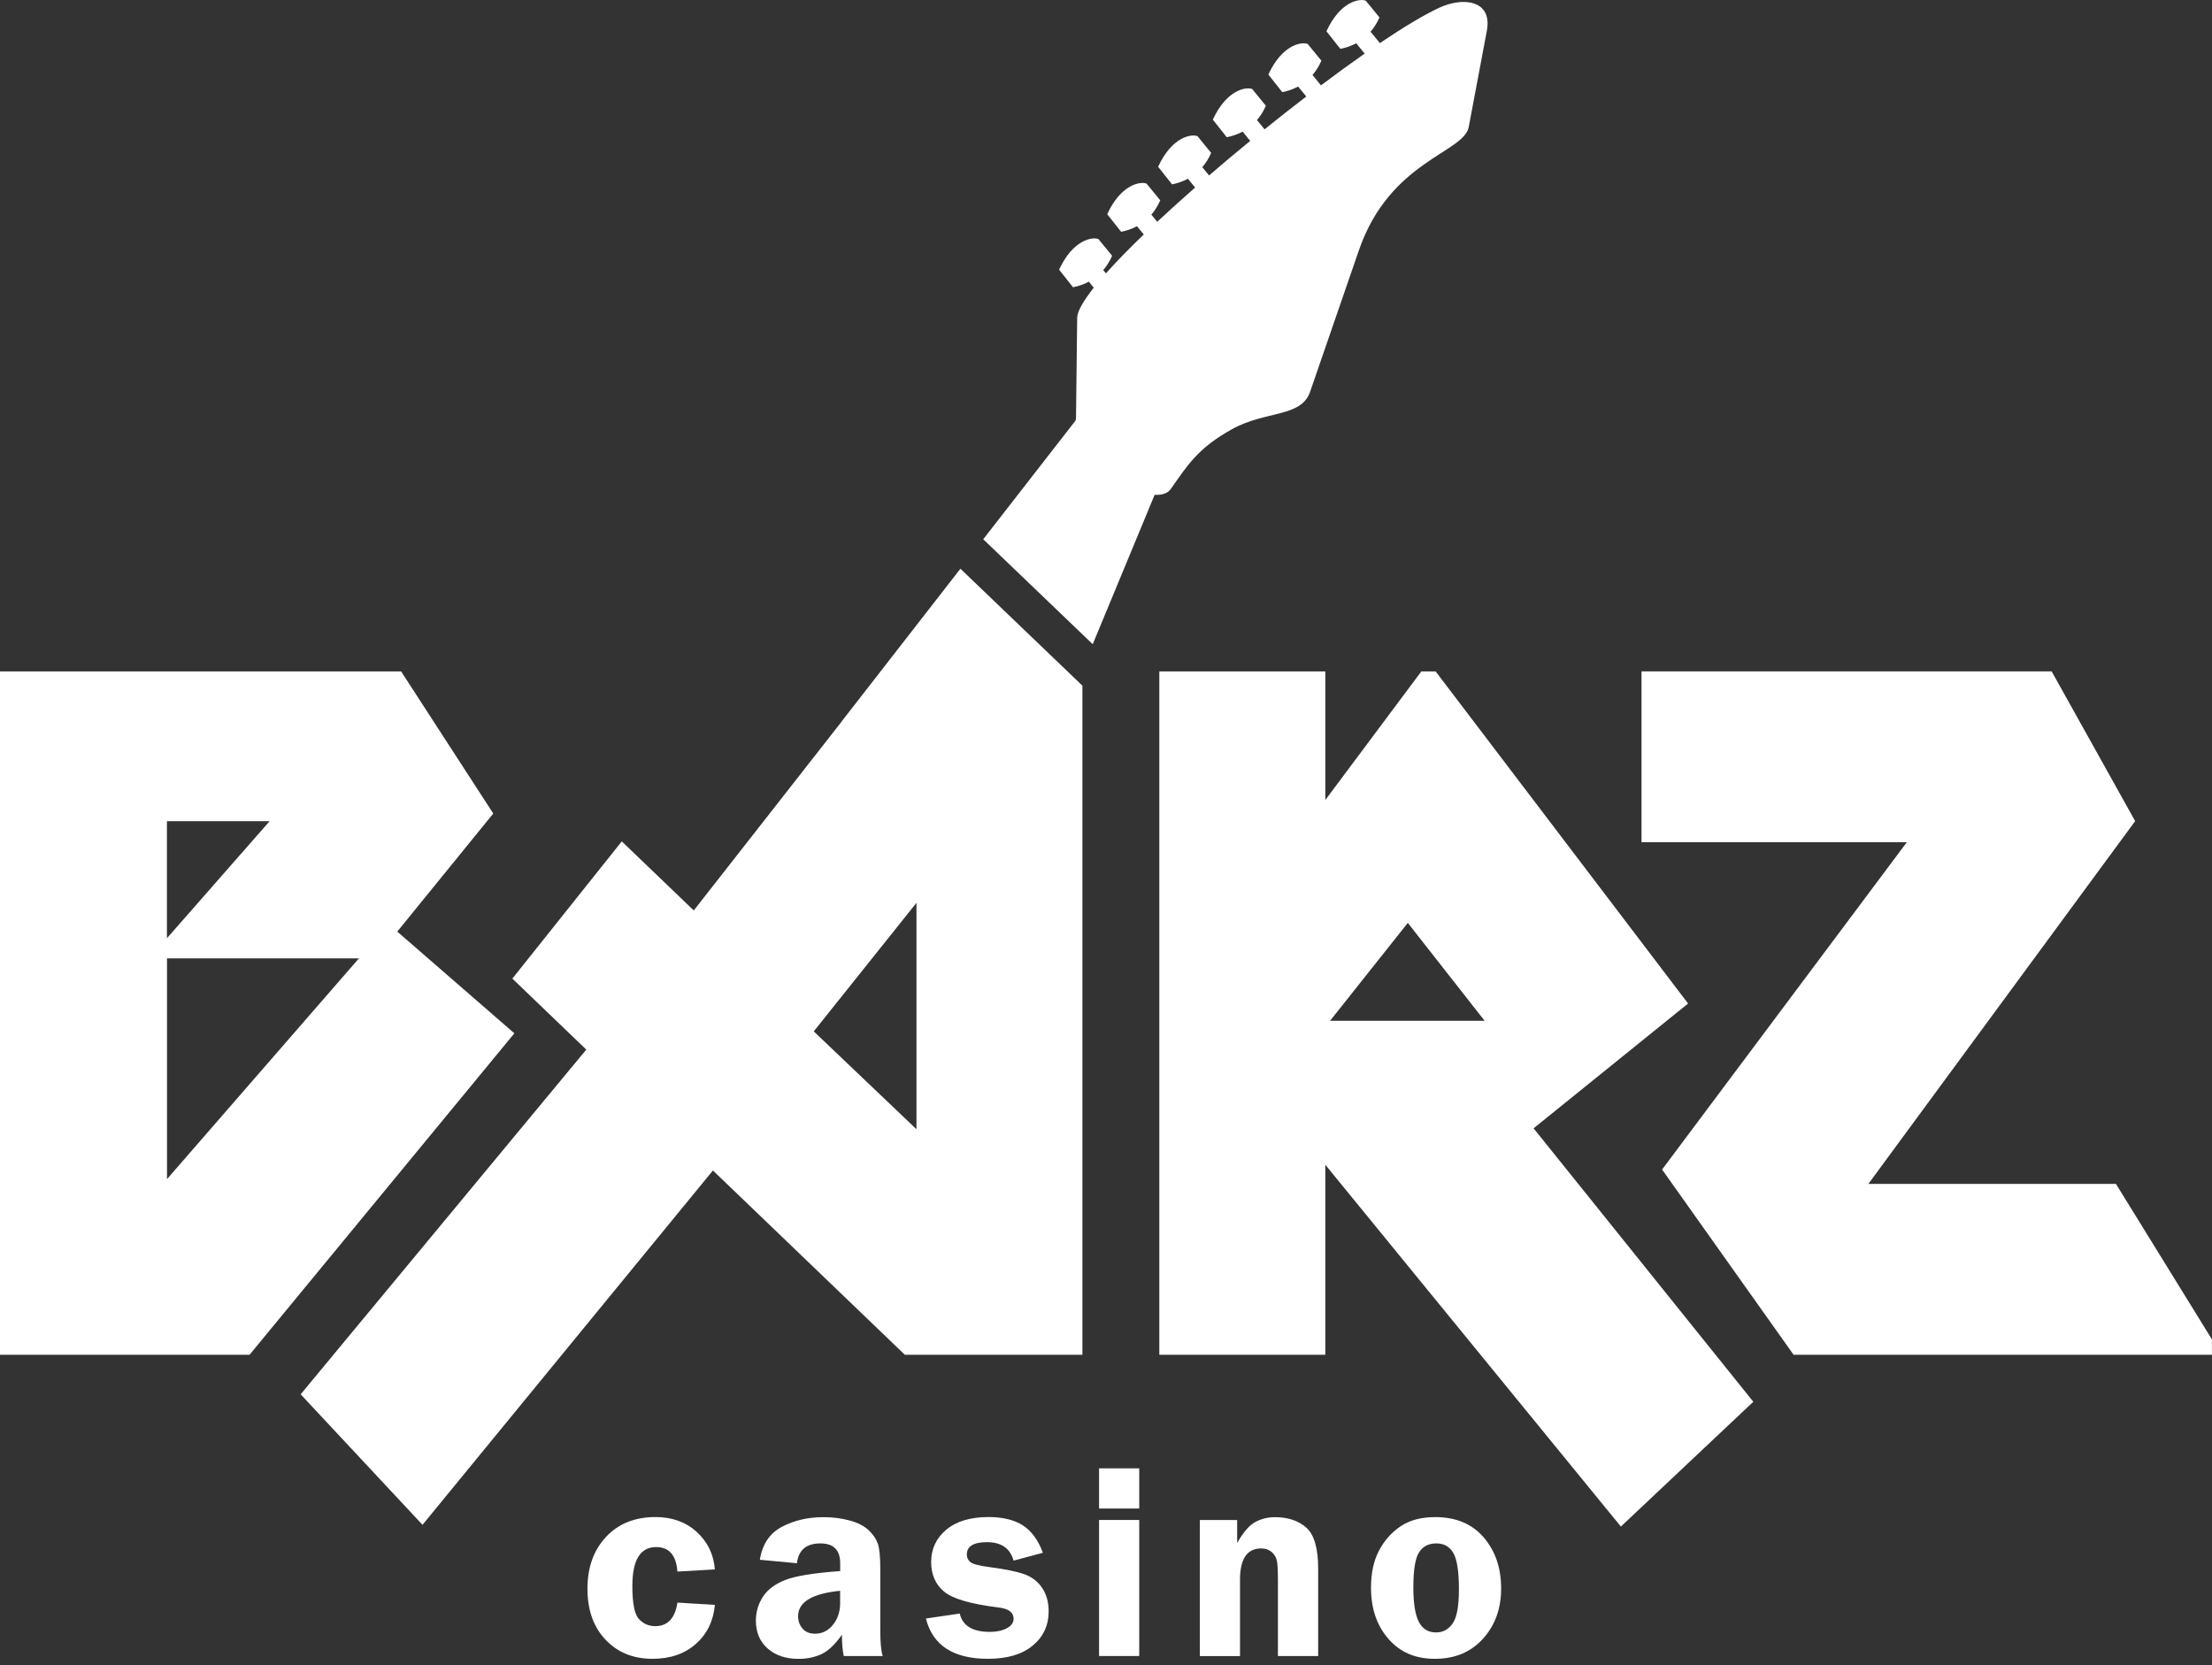
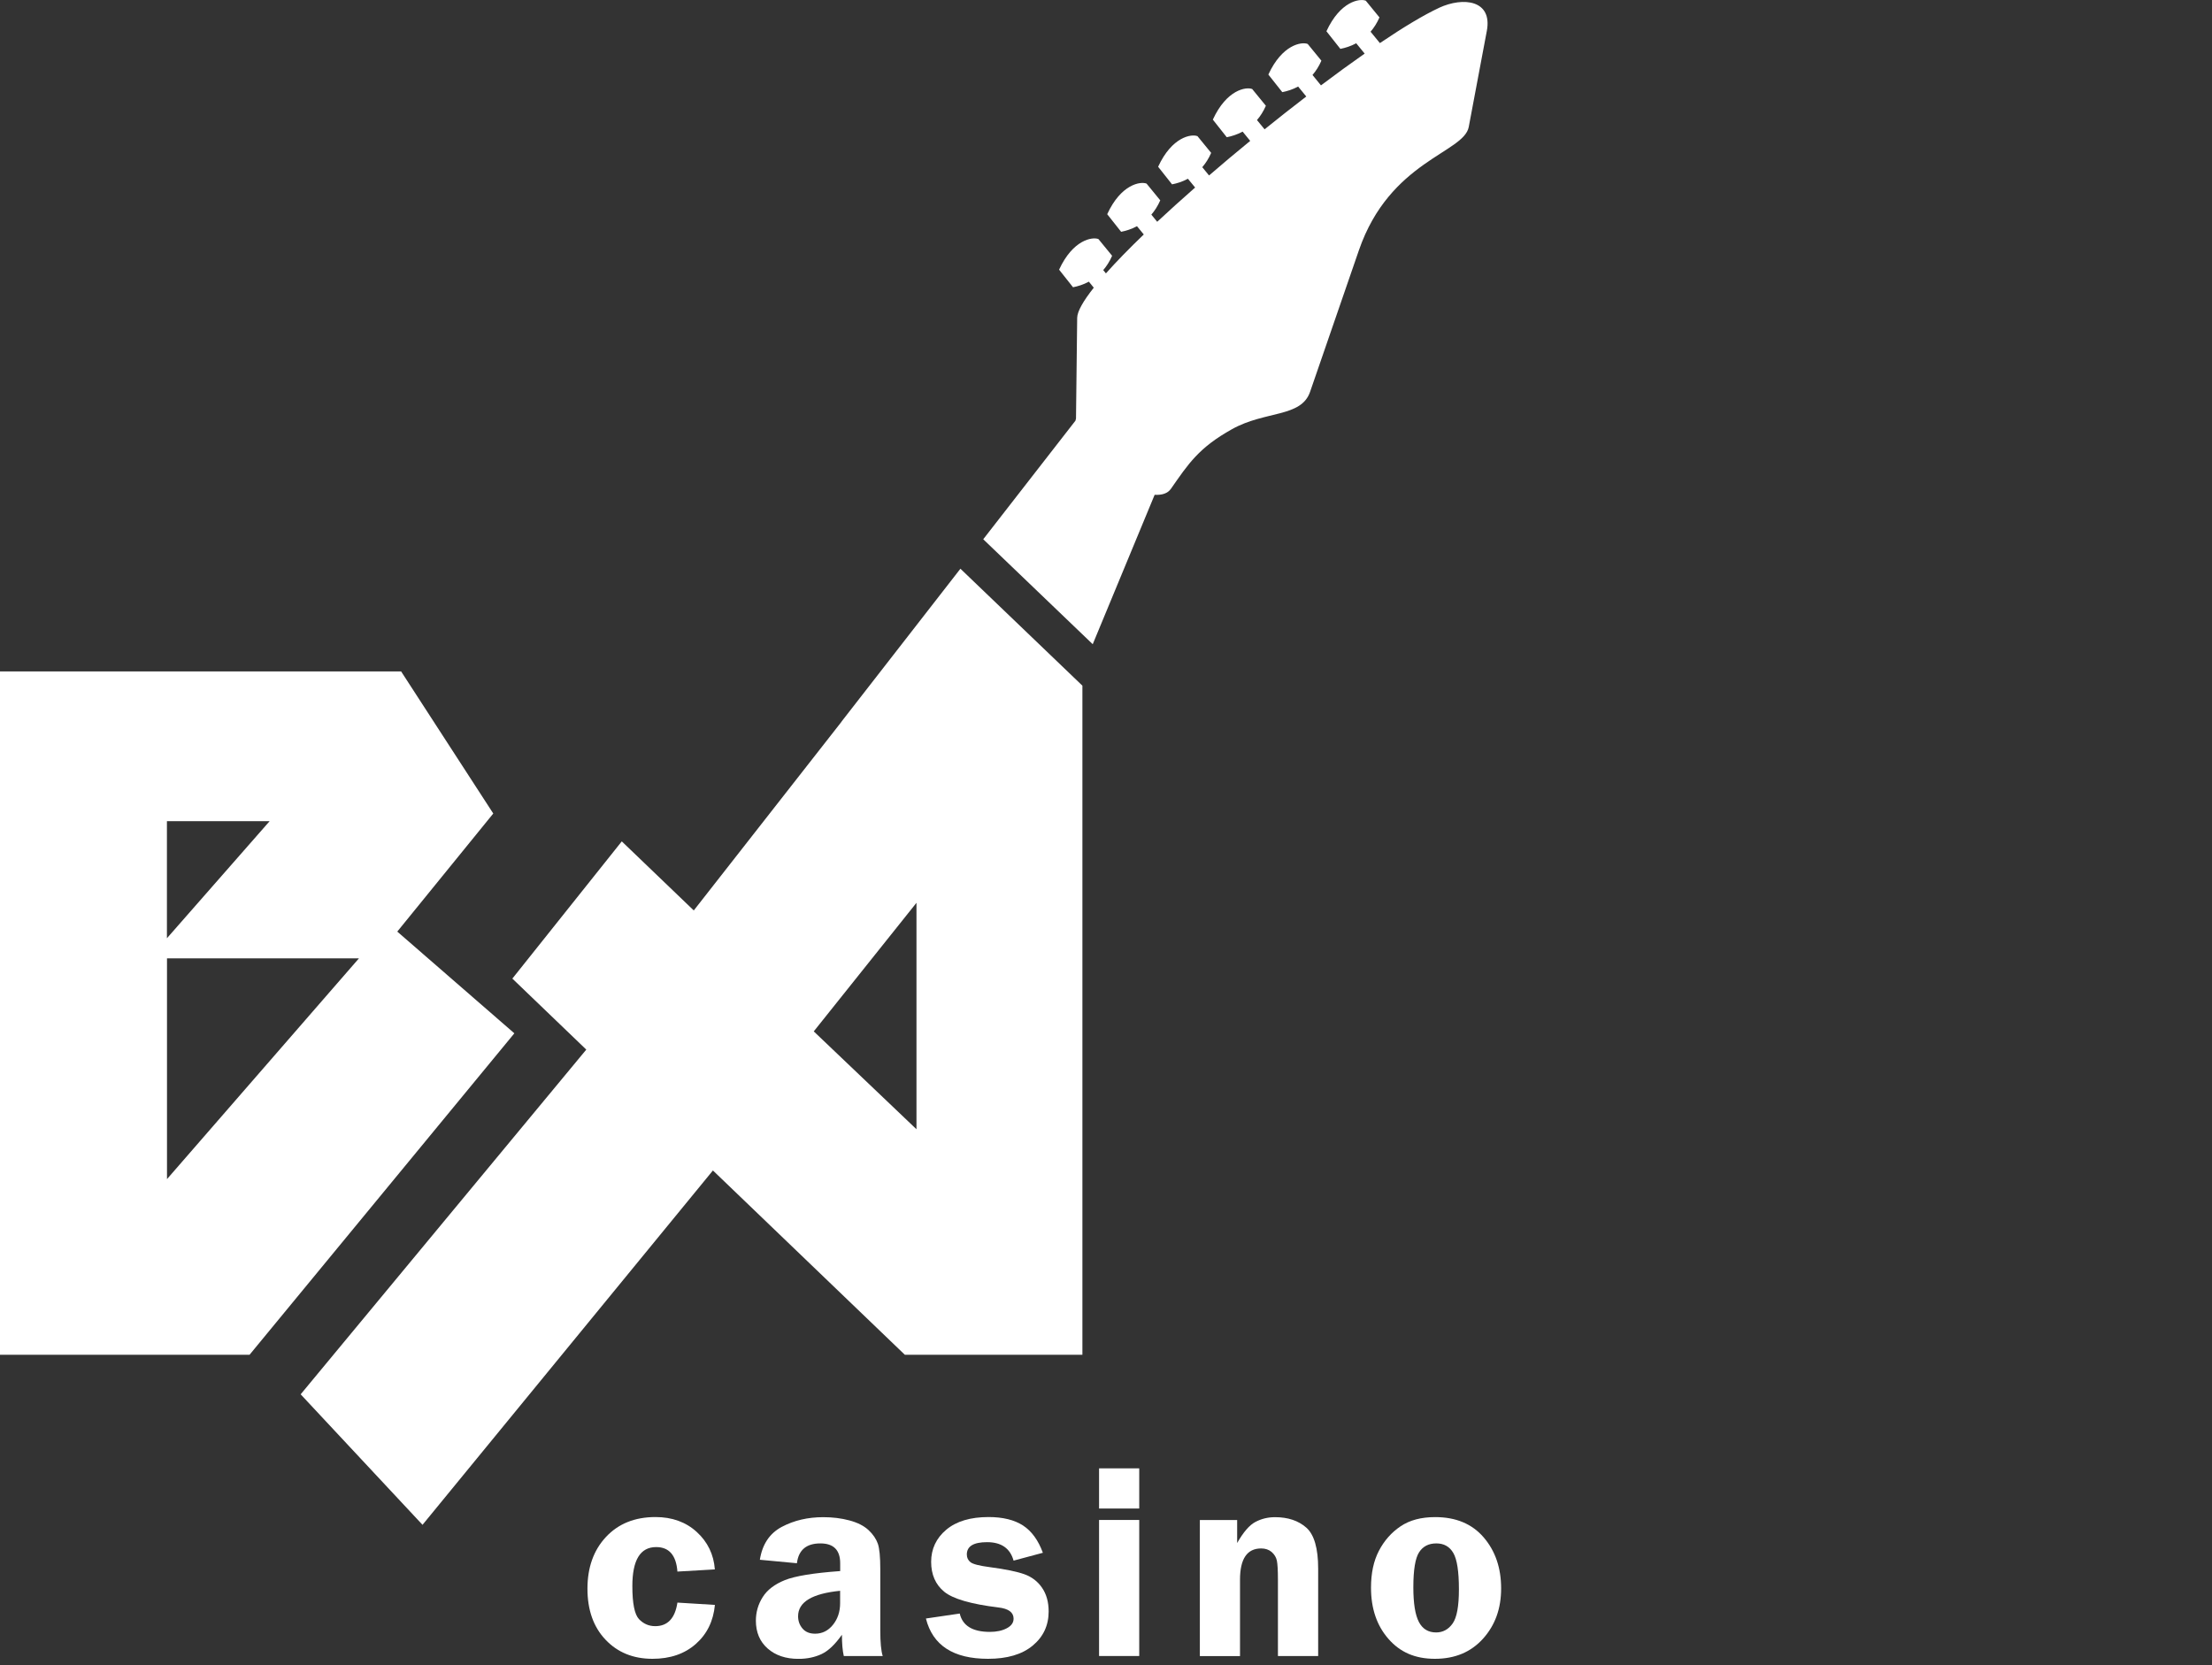
<svg xmlns="http://www.w3.org/2000/svg" width="267" height="201" viewBox="0 0 267 201" fill="none">
  <rect x="0" y="0" width="267" height="201" fill="#333333" stroke="none" />
  <g clip-path="url(#clip0_16651_866)">
    <path d="M62.092 124.733L30.123 163.546H0V81.056H48.419L59.54 98.207L47.953 112.461L62.084 124.741L62.092 124.733ZM32.547 99.13H20.149V113.264L32.547 99.13ZM43.323 115.696H20.157V142.342L43.323 115.696Z" fill="white" />
-     <path d="M211.632 169.221L195.648 184.285L159.972 140.608V163.546H139.935V81.056H159.972V96.579L171.559 81.056H173.292L203.76 121.145L185.112 136.21L211.64 169.228L211.632 169.221ZM179.198 123.224L169.93 111.41L160.55 123.224H179.198Z" fill="white" />
-     <path d="M216.495 163.546L200.623 141.186L230.161 101.675H198.139V81.049H247.646L257.725 99.123L225.523 142.92H255.406L266.993 161.692V163.546H216.488H216.495Z" fill="white" />
    <path fill-rule="evenodd" clip-rule="evenodd" d="M101.587 87.114L83.742 109.909L75.052 101.57L61.844 118.135L70.767 126.707L36.291 168.32L51 184.075L86.053 141.299L109.219 163.546H130.652V82.775L115.928 68.656L101.58 87.106L101.587 87.114ZM110.623 136.322L98.225 124.508L110.623 108.986V136.33V136.322Z" fill="white" />
    <path fill-rule="evenodd" clip-rule="evenodd" d="M173.72 0.938C171.889 1.786 169.405 3.28 166.561 5.202L165.435 3.828C165.84 3.355 166.208 2.792 166.508 2.102L164.857 0.083C164.129 -0.21 161.773 0.15 160.107 3.775L161.788 5.9C162.366 5.787 163.034 5.584 163.702 5.224L164.722 6.47C163.049 7.641 161.27 8.932 159.447 10.306L158.426 9.052C158.831 8.579 159.199 8.016 159.499 7.326L157.848 5.307C157.12 5.014 154.764 5.374 153.098 9L154.779 11.124C155.357 11.011 156.025 10.809 156.692 10.448L157.676 11.649C156.01 12.925 154.321 14.254 152.64 15.612L151.724 14.494C152.13 14.021 152.497 13.458 152.798 12.768L151.147 10.748C150.419 10.456 148.062 10.816 146.396 14.441L148.077 16.566C148.655 16.453 149.323 16.25 149.991 15.89L150.907 17.008C149.218 18.39 147.552 19.786 145.939 21.182L145.121 20.183C145.526 19.71 145.894 19.148 146.194 18.457L144.543 16.438C143.815 16.145 141.458 16.506 139.792 20.131L141.473 22.255C142.051 22.142 142.719 21.94 143.387 21.579L144.258 22.638C142.652 24.049 141.113 25.438 139.68 26.774L138.974 25.91C139.38 25.438 139.747 24.875 140.048 24.184L138.397 22.165C137.669 21.872 135.312 22.233 133.646 25.858L135.327 27.982C135.905 27.869 136.573 27.667 137.241 27.306L138.059 28.305C136.295 30.001 134.742 31.592 133.489 33.004L133.166 32.606C133.571 32.133 133.939 31.57 134.239 30.879L132.588 28.86C131.86 28.567 129.504 28.935 127.838 32.553L129.519 34.677C130.097 34.565 130.765 34.362 131.433 34.002L132.025 34.73C130.765 36.321 130.037 37.582 130.022 38.355L129.879 50.522C129.849 50.612 129.834 50.695 129.812 50.785L118.682 65.099L131.898 77.769L139.372 59.732C140.25 59.785 140.956 59.567 141.346 58.996C143.455 55.971 144.693 54.05 148.715 51.806C152.738 49.562 157.06 50.417 158.133 47.302L164.024 30.219C167.761 19.388 176.692 18.472 177.285 15.327L179.468 3.73C180.166 0.023 176.662 -0.428 173.675 0.953L173.72 0.938Z" fill="white" />
    <path d="M86.293 193.75C86.106 195.694 85.34 197.263 83.99 198.456C82.639 199.65 80.898 200.25 78.759 200.25C76.44 200.25 74.549 199.484 73.093 197.946C71.637 196.414 70.909 194.358 70.909 191.791C70.909 189.224 71.652 187.137 73.146 185.538C74.639 183.94 76.628 183.137 79.119 183.137C81.123 183.137 82.789 183.737 84.102 184.938C85.415 186.139 86.151 187.648 86.286 189.457L81.768 189.719C81.618 187.745 80.763 186.762 79.202 186.762C77.281 186.762 76.328 188.331 76.328 191.476C76.328 193.57 76.598 194.898 77.13 195.461C77.671 196.024 78.316 196.309 79.089 196.309C80.582 196.309 81.483 195.364 81.768 193.465L86.286 193.742L86.293 193.75Z" fill="white" />
    <path d="M106.548 199.912H101.85C101.7 199.259 101.625 198.404 101.625 197.345C100.799 198.516 99.981 199.297 99.163 199.68C98.346 200.062 97.415 200.257 96.379 200.257C94.841 200.257 93.603 199.837 92.657 199.004C91.712 198.171 91.239 197.045 91.239 195.641C91.239 194.613 91.516 193.66 92.064 192.797C92.612 191.926 93.505 191.25 94.728 190.755C95.952 190.26 98.18 189.892 101.415 189.659V188.713C101.415 187.122 100.619 186.319 99.028 186.319C97.332 186.319 96.387 187.115 96.192 188.713L91.719 188.293C92.012 186.432 92.897 185.103 94.368 184.322C95.839 183.542 97.513 183.152 99.374 183.152C100.492 183.152 101.542 183.279 102.525 183.542C103.509 183.805 104.282 184.195 104.837 184.713C105.392 185.231 105.76 185.786 105.963 186.364C106.158 186.942 106.255 187.955 106.255 189.396V196.842C106.255 198.276 106.353 199.297 106.548 199.912ZM101.407 192.039C98.023 192.376 96.334 193.397 96.334 195.108C96.334 195.686 96.514 196.182 96.867 196.595C97.227 197.015 97.73 197.218 98.391 197.218C99.246 197.218 99.959 196.865 100.537 196.152C101.115 195.439 101.407 194.568 101.407 193.525V192.031V192.039Z" fill="white" />
    <path d="M125.872 187.452L122.345 188.398C121.932 186.912 120.866 186.169 119.14 186.169C117.512 186.169 116.701 186.664 116.701 187.655C116.701 188.045 116.851 188.361 117.152 188.593C117.452 188.826 118.225 189.021 119.485 189.186C121.362 189.434 122.75 189.719 123.65 190.042C124.551 190.365 125.264 190.913 125.789 191.686C126.315 192.459 126.577 193.405 126.577 194.531C126.577 196.219 125.932 197.6 124.649 198.659C123.365 199.725 121.564 200.25 119.26 200.25C115.073 200.25 112.581 198.629 111.763 195.386L115.846 194.786C116.184 196.257 117.399 197 119.485 197C120.288 197 120.964 196.857 121.519 196.565C122.075 196.272 122.345 195.889 122.345 195.401C122.345 194.643 121.737 194.193 120.506 194.05C117.189 193.645 115.005 193.007 113.962 192.144C112.919 191.28 112.394 190.079 112.394 188.541C112.394 187.002 113.002 185.689 114.217 184.668C115.433 183.647 117.137 183.137 119.32 183.137C121.054 183.137 122.442 183.482 123.485 184.157C124.528 184.84 125.324 185.936 125.879 187.445L125.872 187.452Z" fill="white" />
    <path d="M137.511 177.259V182.108H132.663V177.259H137.511ZM137.511 183.489V199.912H132.663V183.489H137.511Z" fill="white" />
    <path d="M159.101 199.912H154.253V190.695C154.253 189.577 154.208 188.811 154.126 188.406C154.043 188 153.826 187.648 153.496 187.355C153.158 187.07 152.738 186.927 152.227 186.927C150.524 186.927 149.676 188.188 149.676 190.702V199.92H144.828V183.497H149.331V186.274C150.081 184.953 150.816 184.097 151.544 183.722C152.272 183.339 153.06 183.152 153.901 183.152C155.462 183.152 156.722 183.572 157.676 184.413C158.629 185.253 159.109 186.905 159.109 189.366V199.92L159.101 199.912Z" fill="white" />
    <path d="M173.24 183.144C175.739 183.144 177.69 183.962 179.093 185.598C180.496 187.235 181.194 189.284 181.194 191.746C181.194 194.208 180.466 196.197 179.011 197.818C177.555 199.439 175.619 200.25 173.202 200.25C170.786 200.25 168.992 199.447 167.589 197.841C166.186 196.234 165.488 194.178 165.488 191.663C165.488 189.914 165.803 188.436 166.441 187.212C167.079 185.989 167.942 185.006 169.045 184.262C170.148 183.512 171.544 183.144 173.232 183.144H173.24ZM173.367 186.319C172.452 186.319 171.754 186.672 171.296 187.385C170.831 188.098 170.598 189.509 170.598 191.618C170.598 193.562 170.823 194.951 171.266 195.799C171.709 196.647 172.399 197.067 173.345 197.067C174.163 197.067 174.831 196.707 175.341 195.987C175.851 195.266 176.099 193.892 176.099 191.866C176.099 189.712 175.874 188.248 175.423 187.475C174.973 186.702 174.29 186.319 173.375 186.319H173.367Z" fill="white" />
  </g>
  <defs>
    <clipPath id="clip0_16651_866">
      <rect width="267" height="200.25" fill="white" />
    </clipPath>
  </defs>
</svg>